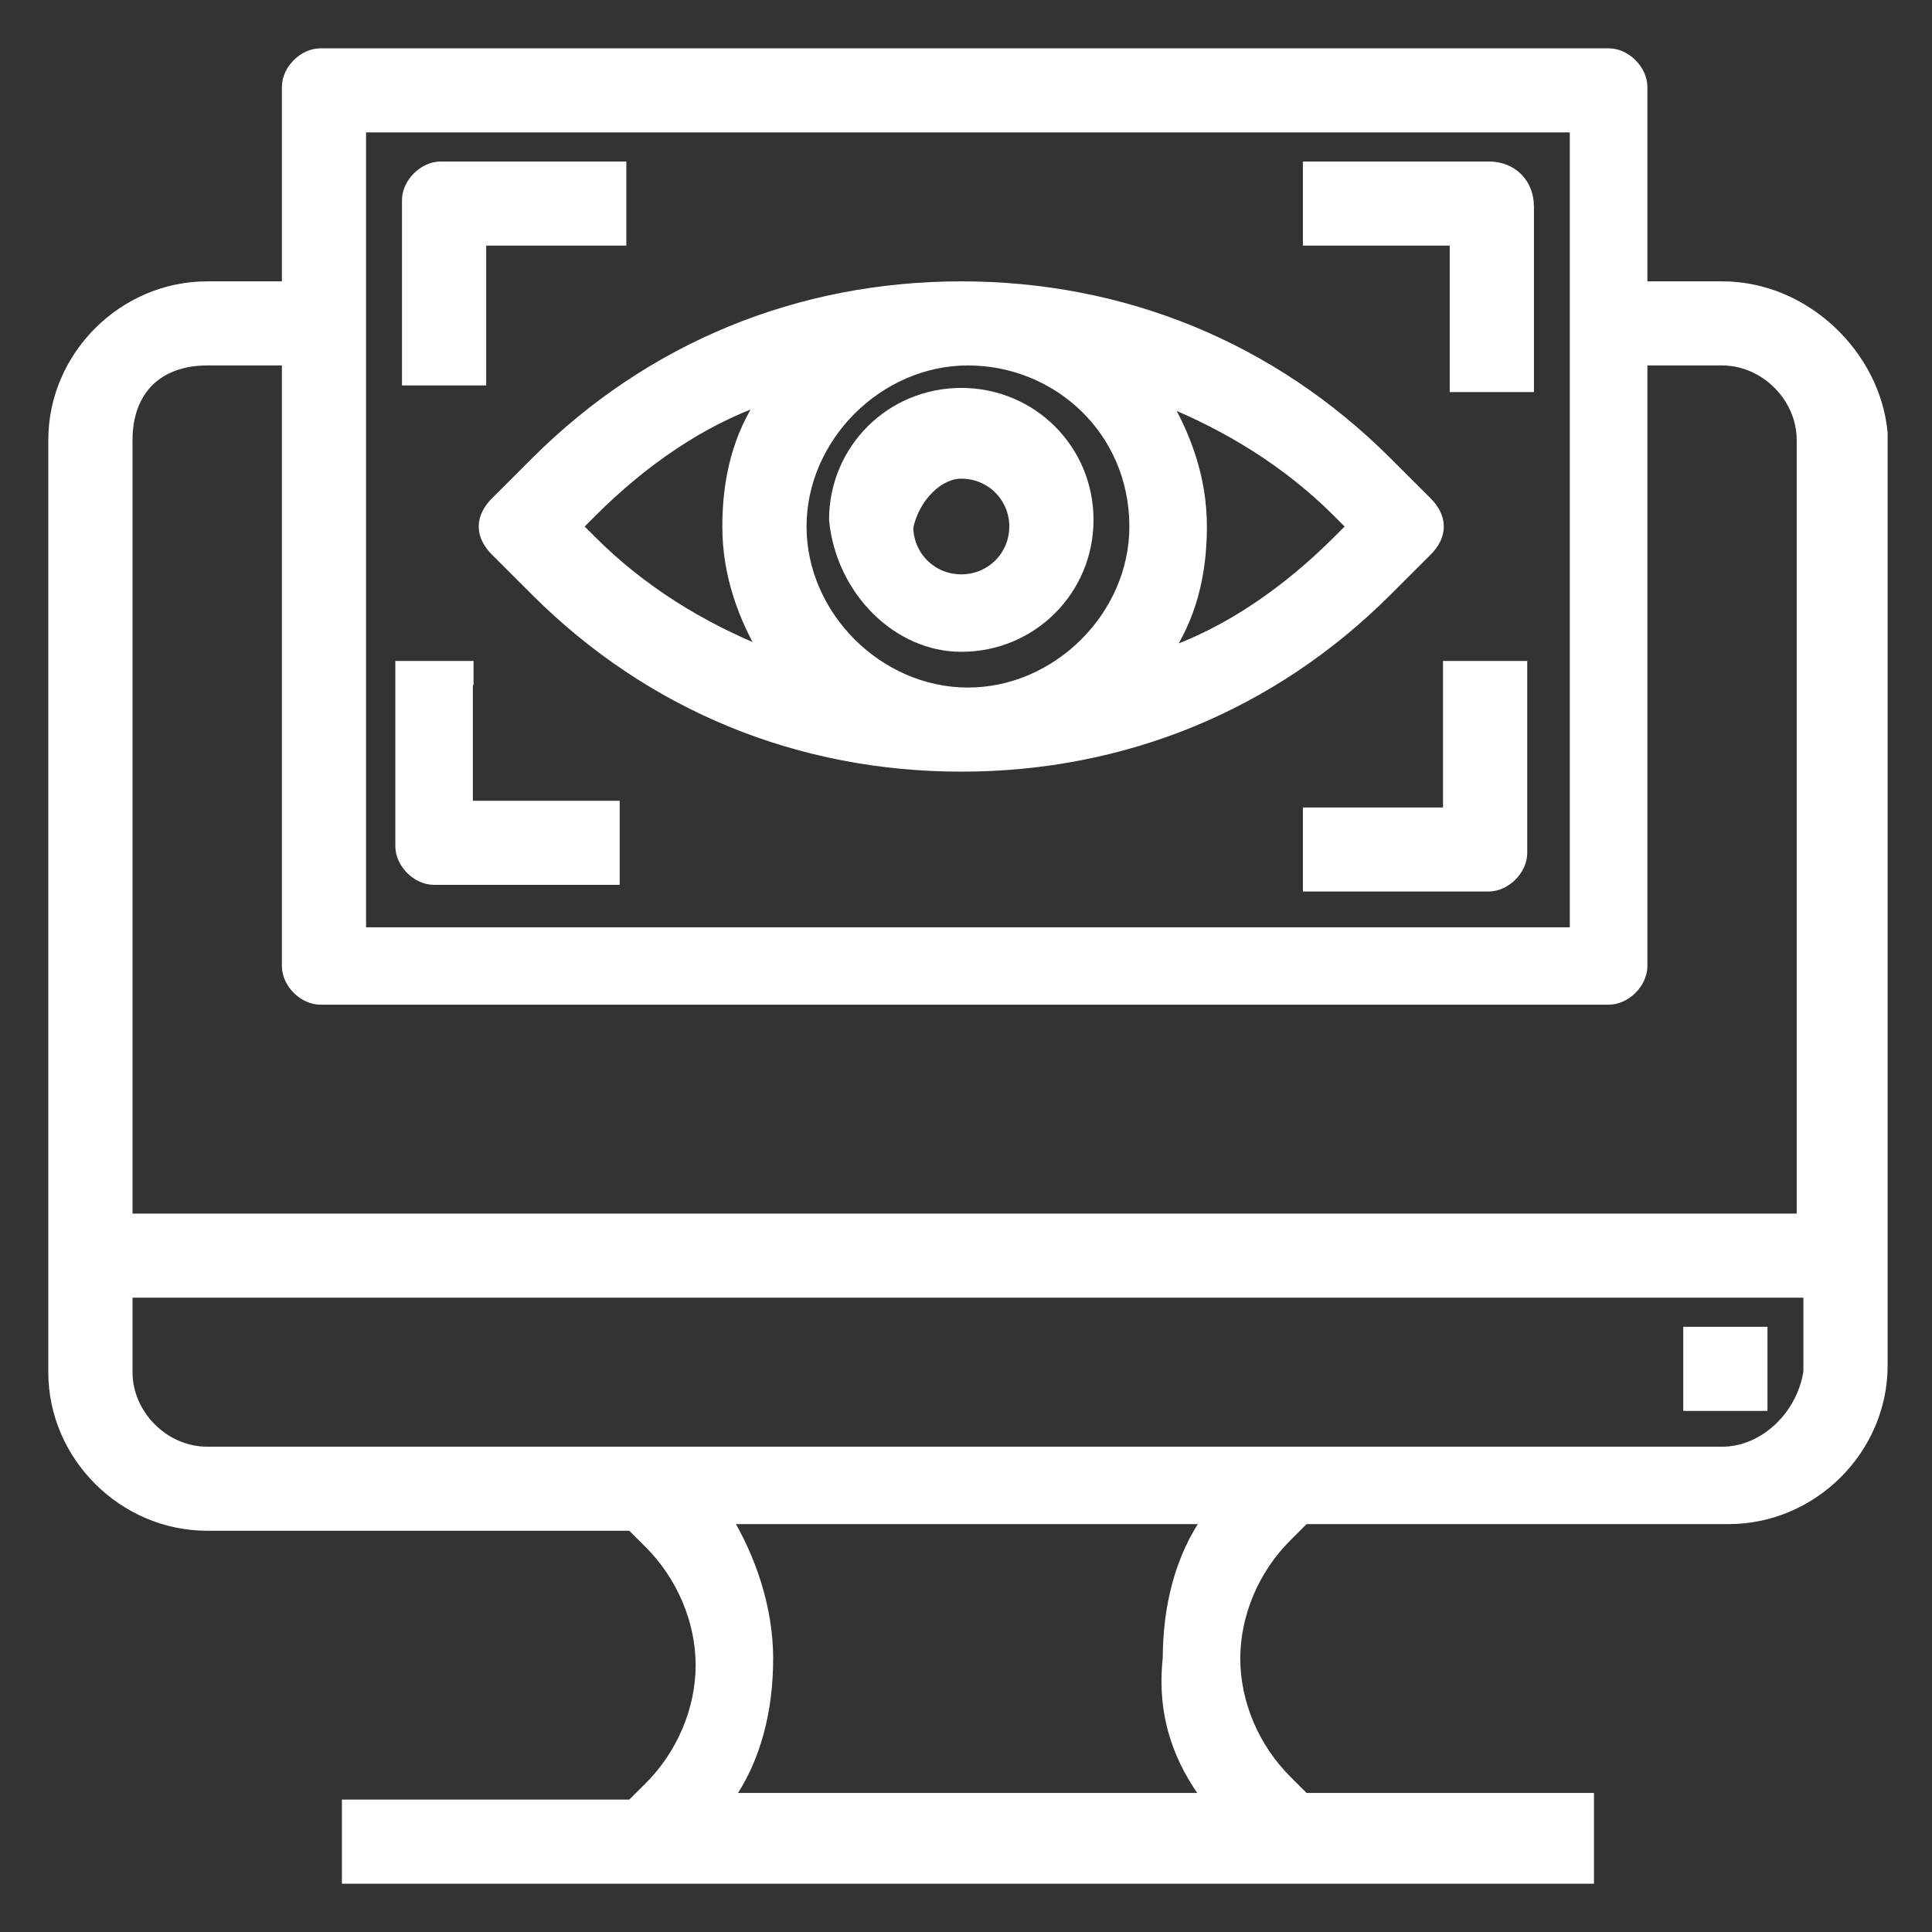
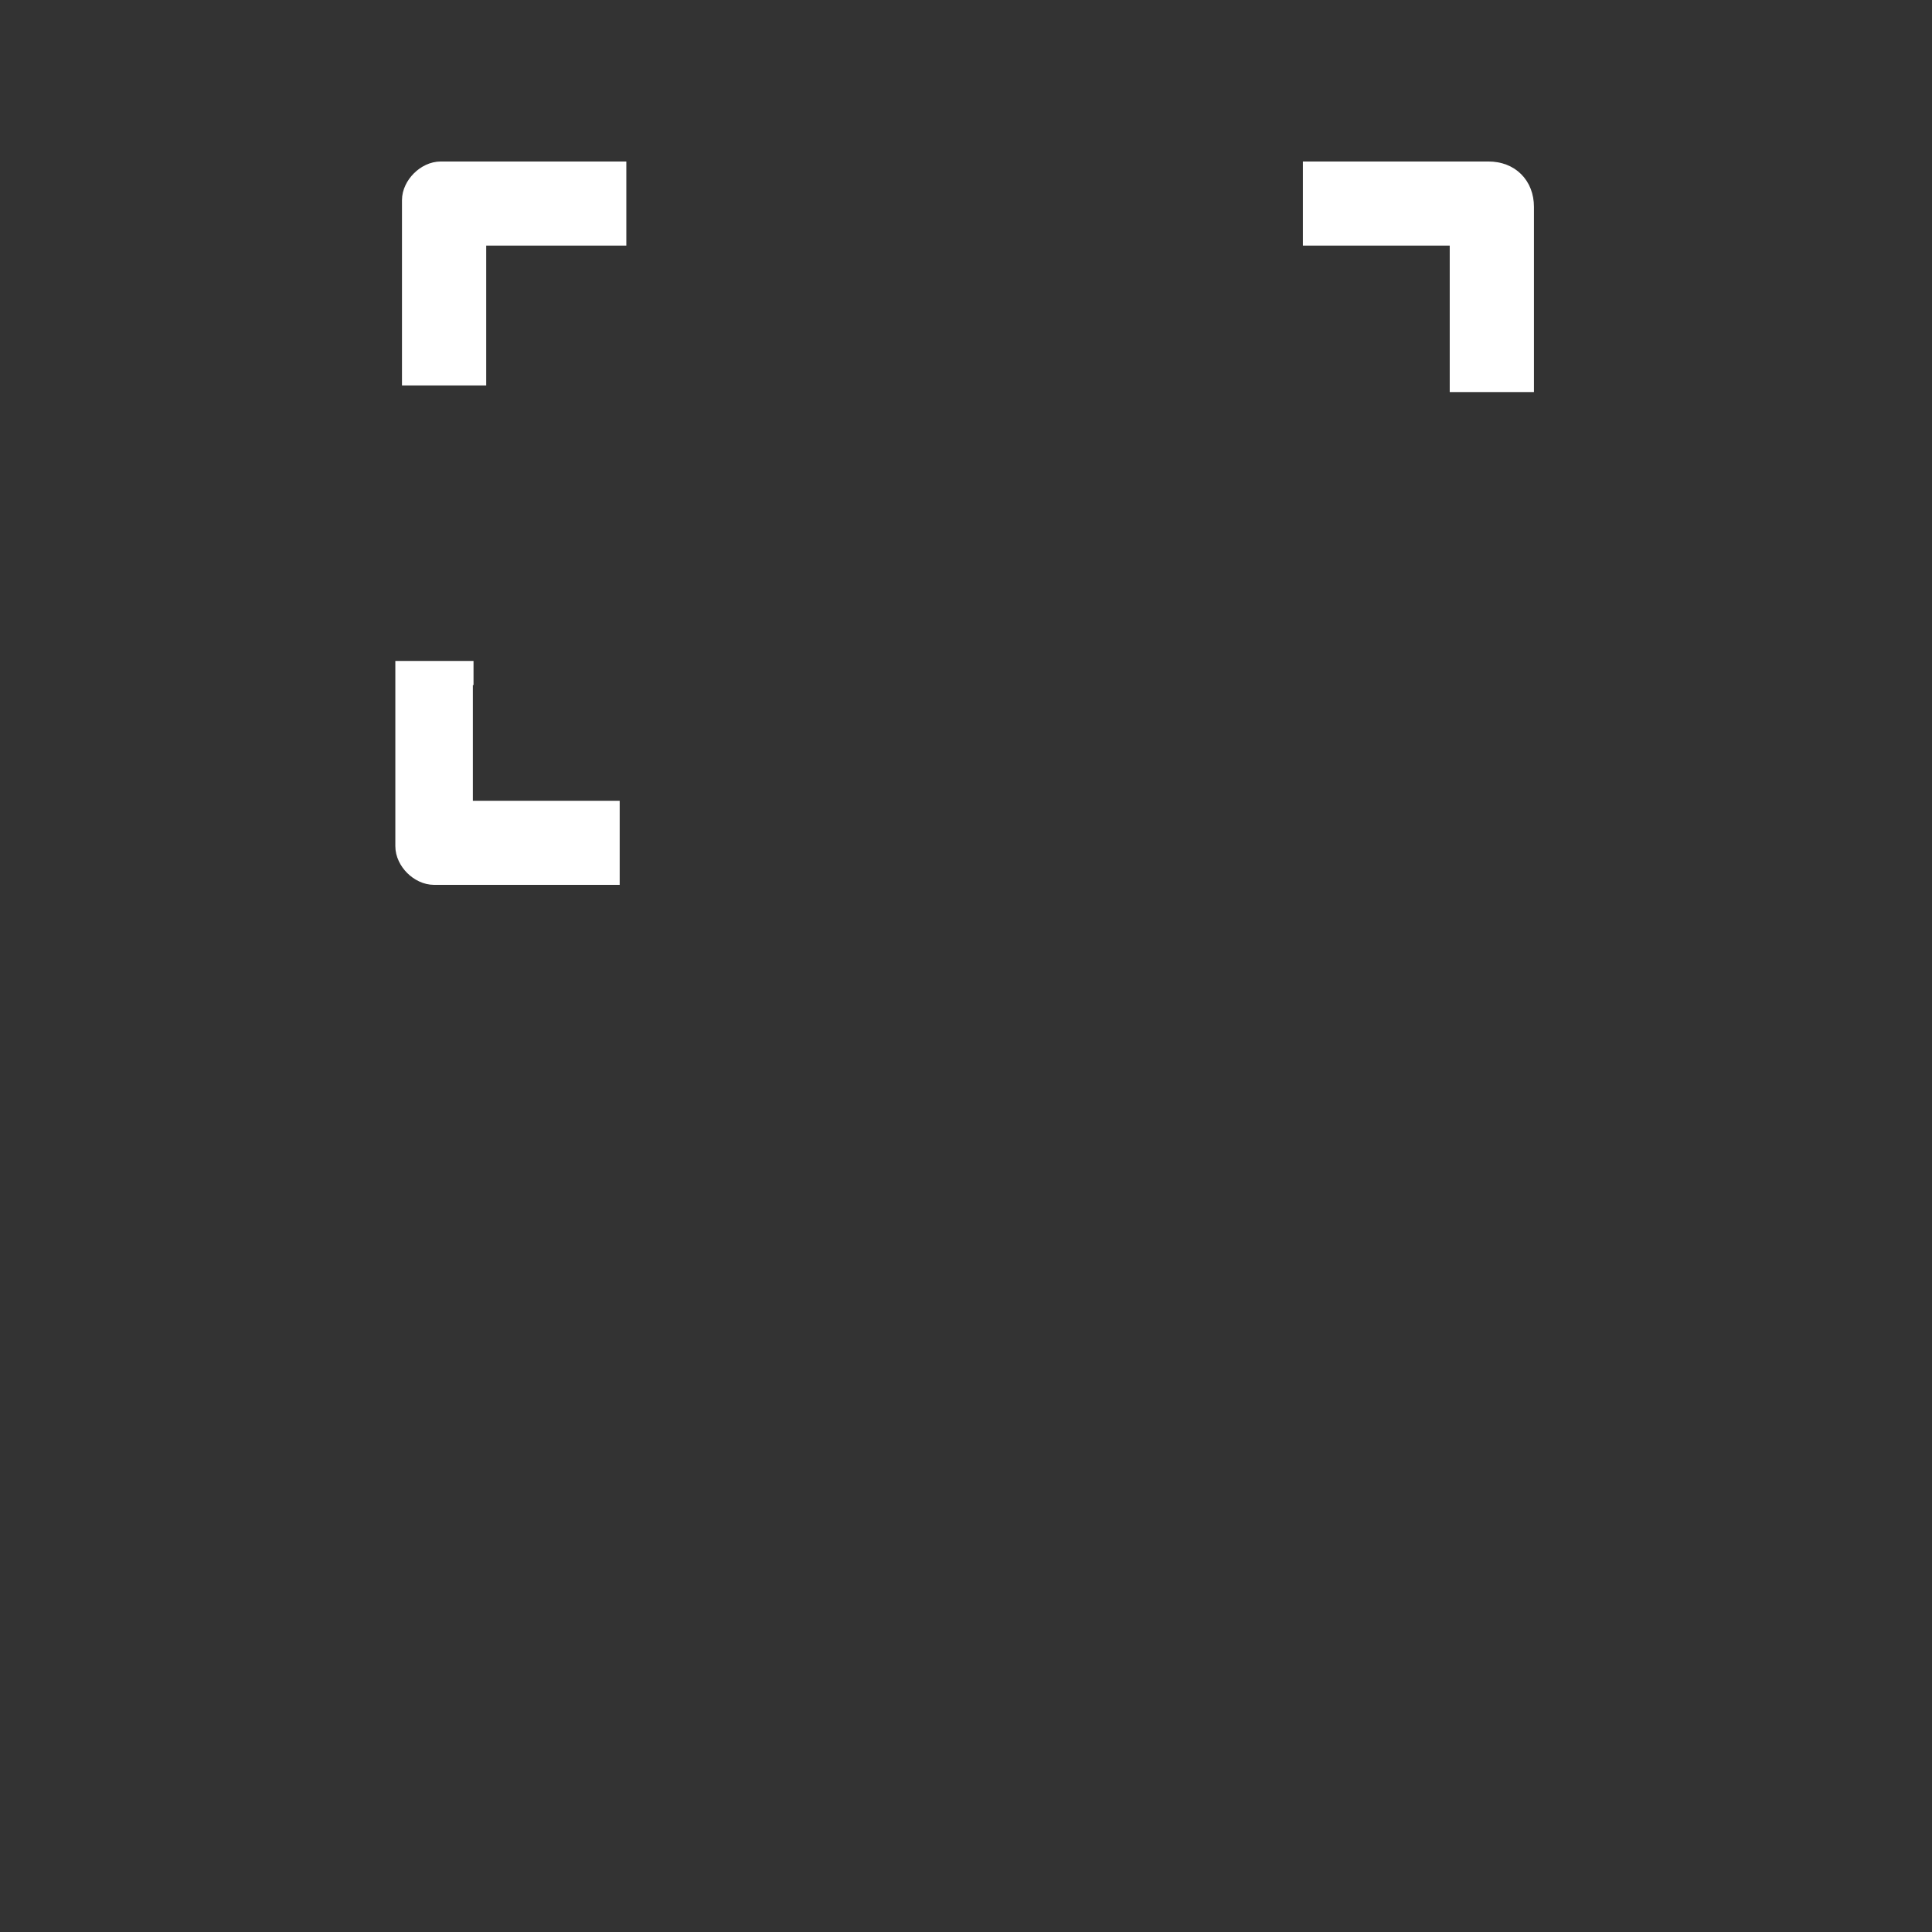
<svg xmlns="http://www.w3.org/2000/svg" width="32" height="32" viewBox="0 0 32 32" fill="none">
  <rect x="0" y="0" width="32" height="32" fill="#333333" stroke="none" />
-   <path d="M26.201 29.797H21.6L21.298 29.495C20.763 28.962 20.443 28.215 20.443 27.471C20.443 26.726 20.763 25.979 21.298 25.446L21.6 25.144H28.633C30.014 25.144 31.165 23.997 31.165 22.618V7.176H31.165L31.164 7.167C31.049 5.905 29.903 4.76 28.523 4.76H27.186V1.441C27.186 1.298 27.115 1.164 27.018 1.067C26.921 0.97 26.786 0.9 26.643 0.9H5.311C5.168 0.9 5.033 0.97 4.936 1.067C4.839 1.164 4.769 1.298 4.769 1.441V4.76H3.432C2.05 4.76 0.9 5.908 0.9 7.287V22.728C0.9 24.107 2.05 25.254 3.432 25.254H10.464L10.767 25.556C11.301 26.09 11.622 26.837 11.622 27.581C11.622 28.325 11.301 29.072 10.767 29.606L10.464 29.907H5.863H5.763V30.007V31V31.1H5.863H26.201H26.301V31V29.897V29.797H26.201ZM5.963 2.093H26.101V15.459H5.963V2.093ZM3.432 5.953H4.769V16C4.769 16.143 4.839 16.277 4.936 16.374C5.033 16.471 5.168 16.541 5.311 16.541H26.643C26.786 16.541 26.921 16.471 27.018 16.374C27.115 16.277 27.186 16.143 27.186 16V5.953H28.523C29.241 5.953 29.859 6.57 29.859 7.287V20.201H2.095V7.287C2.095 6.867 2.226 6.536 2.452 6.31C2.679 6.084 3.011 5.953 3.432 5.953ZM19.359 27.465C19.256 28.406 19.539 29.156 20.025 29.797H12.036C12.515 29.134 12.706 28.298 12.706 27.471C12.706 26.633 12.415 25.799 12.015 25.144H20.028C19.551 25.805 19.36 26.64 19.359 27.465ZM28.523 24.062H3.432C2.713 24.062 2.095 23.445 2.095 22.728V21.394H29.97V22.721C29.862 23.448 29.237 24.062 28.523 24.062Z" fill="white" stroke="white" stroke-width="0.2" />
-   <path d="M28.08 22.076H27.98V22.176V23.169V23.269H28.08H29.075H29.175V23.169V22.176V22.076H29.075H28.08Z" fill="white" stroke="white" stroke-width="0.2" />
-   <path d="M9.542 8.721L9.803 8.46L9.803 8.46C10.607 7.658 11.592 6.952 12.671 6.59C12.239 7.215 12.064 7.928 12.064 8.721C12.064 9.516 12.326 10.222 12.693 10.837C11.599 10.403 10.607 9.784 9.803 8.981L9.542 8.721ZM22.152 8.981C21.347 9.783 20.363 10.489 19.283 10.851C19.715 10.226 19.89 9.513 19.89 8.721C19.89 7.925 19.628 7.219 19.262 6.604C20.355 7.038 21.347 7.658 22.152 8.46L22.412 8.721L22.152 8.981ZM23.619 9.122C23.741 9.001 23.814 8.867 23.814 8.721C23.814 8.574 23.741 8.44 23.619 8.319L22.956 7.657C21.058 5.763 18.601 4.76 15.922 4.76C13.243 4.76 10.786 5.763 8.888 7.657L8.225 8.319C8.103 8.44 8.029 8.574 8.029 8.721C8.029 8.867 8.103 9.001 8.225 9.122L8.888 9.784C10.786 11.678 13.243 12.681 15.922 12.681C18.601 12.681 21.058 11.678 22.956 9.784L23.619 9.122ZM18.806 8.721C18.806 10.209 17.525 11.488 16.032 11.488C14.54 11.488 13.259 10.209 13.259 8.721C13.259 7.232 14.54 5.953 16.032 5.953C17.527 5.953 18.806 7.124 18.806 8.721Z" fill="white" stroke="white" stroke-width="0.2" />
-   <path d="M13.832 8.61H13.832L13.833 8.62C13.948 9.765 14.867 10.696 15.922 10.696C17.082 10.696 18.012 9.769 18.012 8.61C18.012 7.452 17.082 6.525 15.922 6.525C14.762 6.525 13.832 7.452 13.832 8.61ZM15.922 7.828C16.42 7.828 16.817 8.225 16.817 8.721C16.817 9.217 16.42 9.613 15.922 9.613C15.428 9.613 15.032 9.222 15.027 8.731C15.08 8.478 15.207 8.252 15.371 8.088C15.537 7.922 15.734 7.828 15.922 7.828Z" fill="white" stroke="white" stroke-width="0.2" />
  <path d="M10.174 3.968H10.274V3.868V2.875V2.775H10.174H7.3C7.157 2.775 7.023 2.845 6.926 2.942C6.829 3.039 6.758 3.173 6.758 3.316V6.184V6.284H6.858H7.853H7.953V6.184V3.968H10.174Z" fill="white" stroke="white" stroke-width="0.2" />
  <path d="M6.748 11.047H6.648V11.147V14.015C6.648 14.158 6.718 14.292 6.815 14.389C6.912 14.486 7.047 14.556 7.19 14.556H10.064H10.164V14.456V13.463V13.363H10.064H7.732V11.247H7.743V11.147V11.047H7.632H7.532H6.748Z" fill="white" stroke="white" stroke-width="0.2" />
  <path d="M21.78 2.775H21.68V2.875V3.868V3.968H21.78H24.112V6.294V6.394H24.212H25.207H25.307V6.294V3.426C25.307 3.238 25.243 3.074 25.125 2.956C25.007 2.838 24.843 2.775 24.654 2.775H21.78Z" fill="white" stroke="white" stroke-width="0.2" />
-   <path d="M21.78 13.474H21.68V13.574V14.566V14.666H21.78H24.654C24.797 14.666 24.932 14.596 25.029 14.499C25.126 14.402 25.196 14.268 25.196 14.125V11.147V11.047H25.096H24.101H24.001V11.147V13.474H21.78Z" fill="white" stroke="white" stroke-width="0.2" />
</svg>